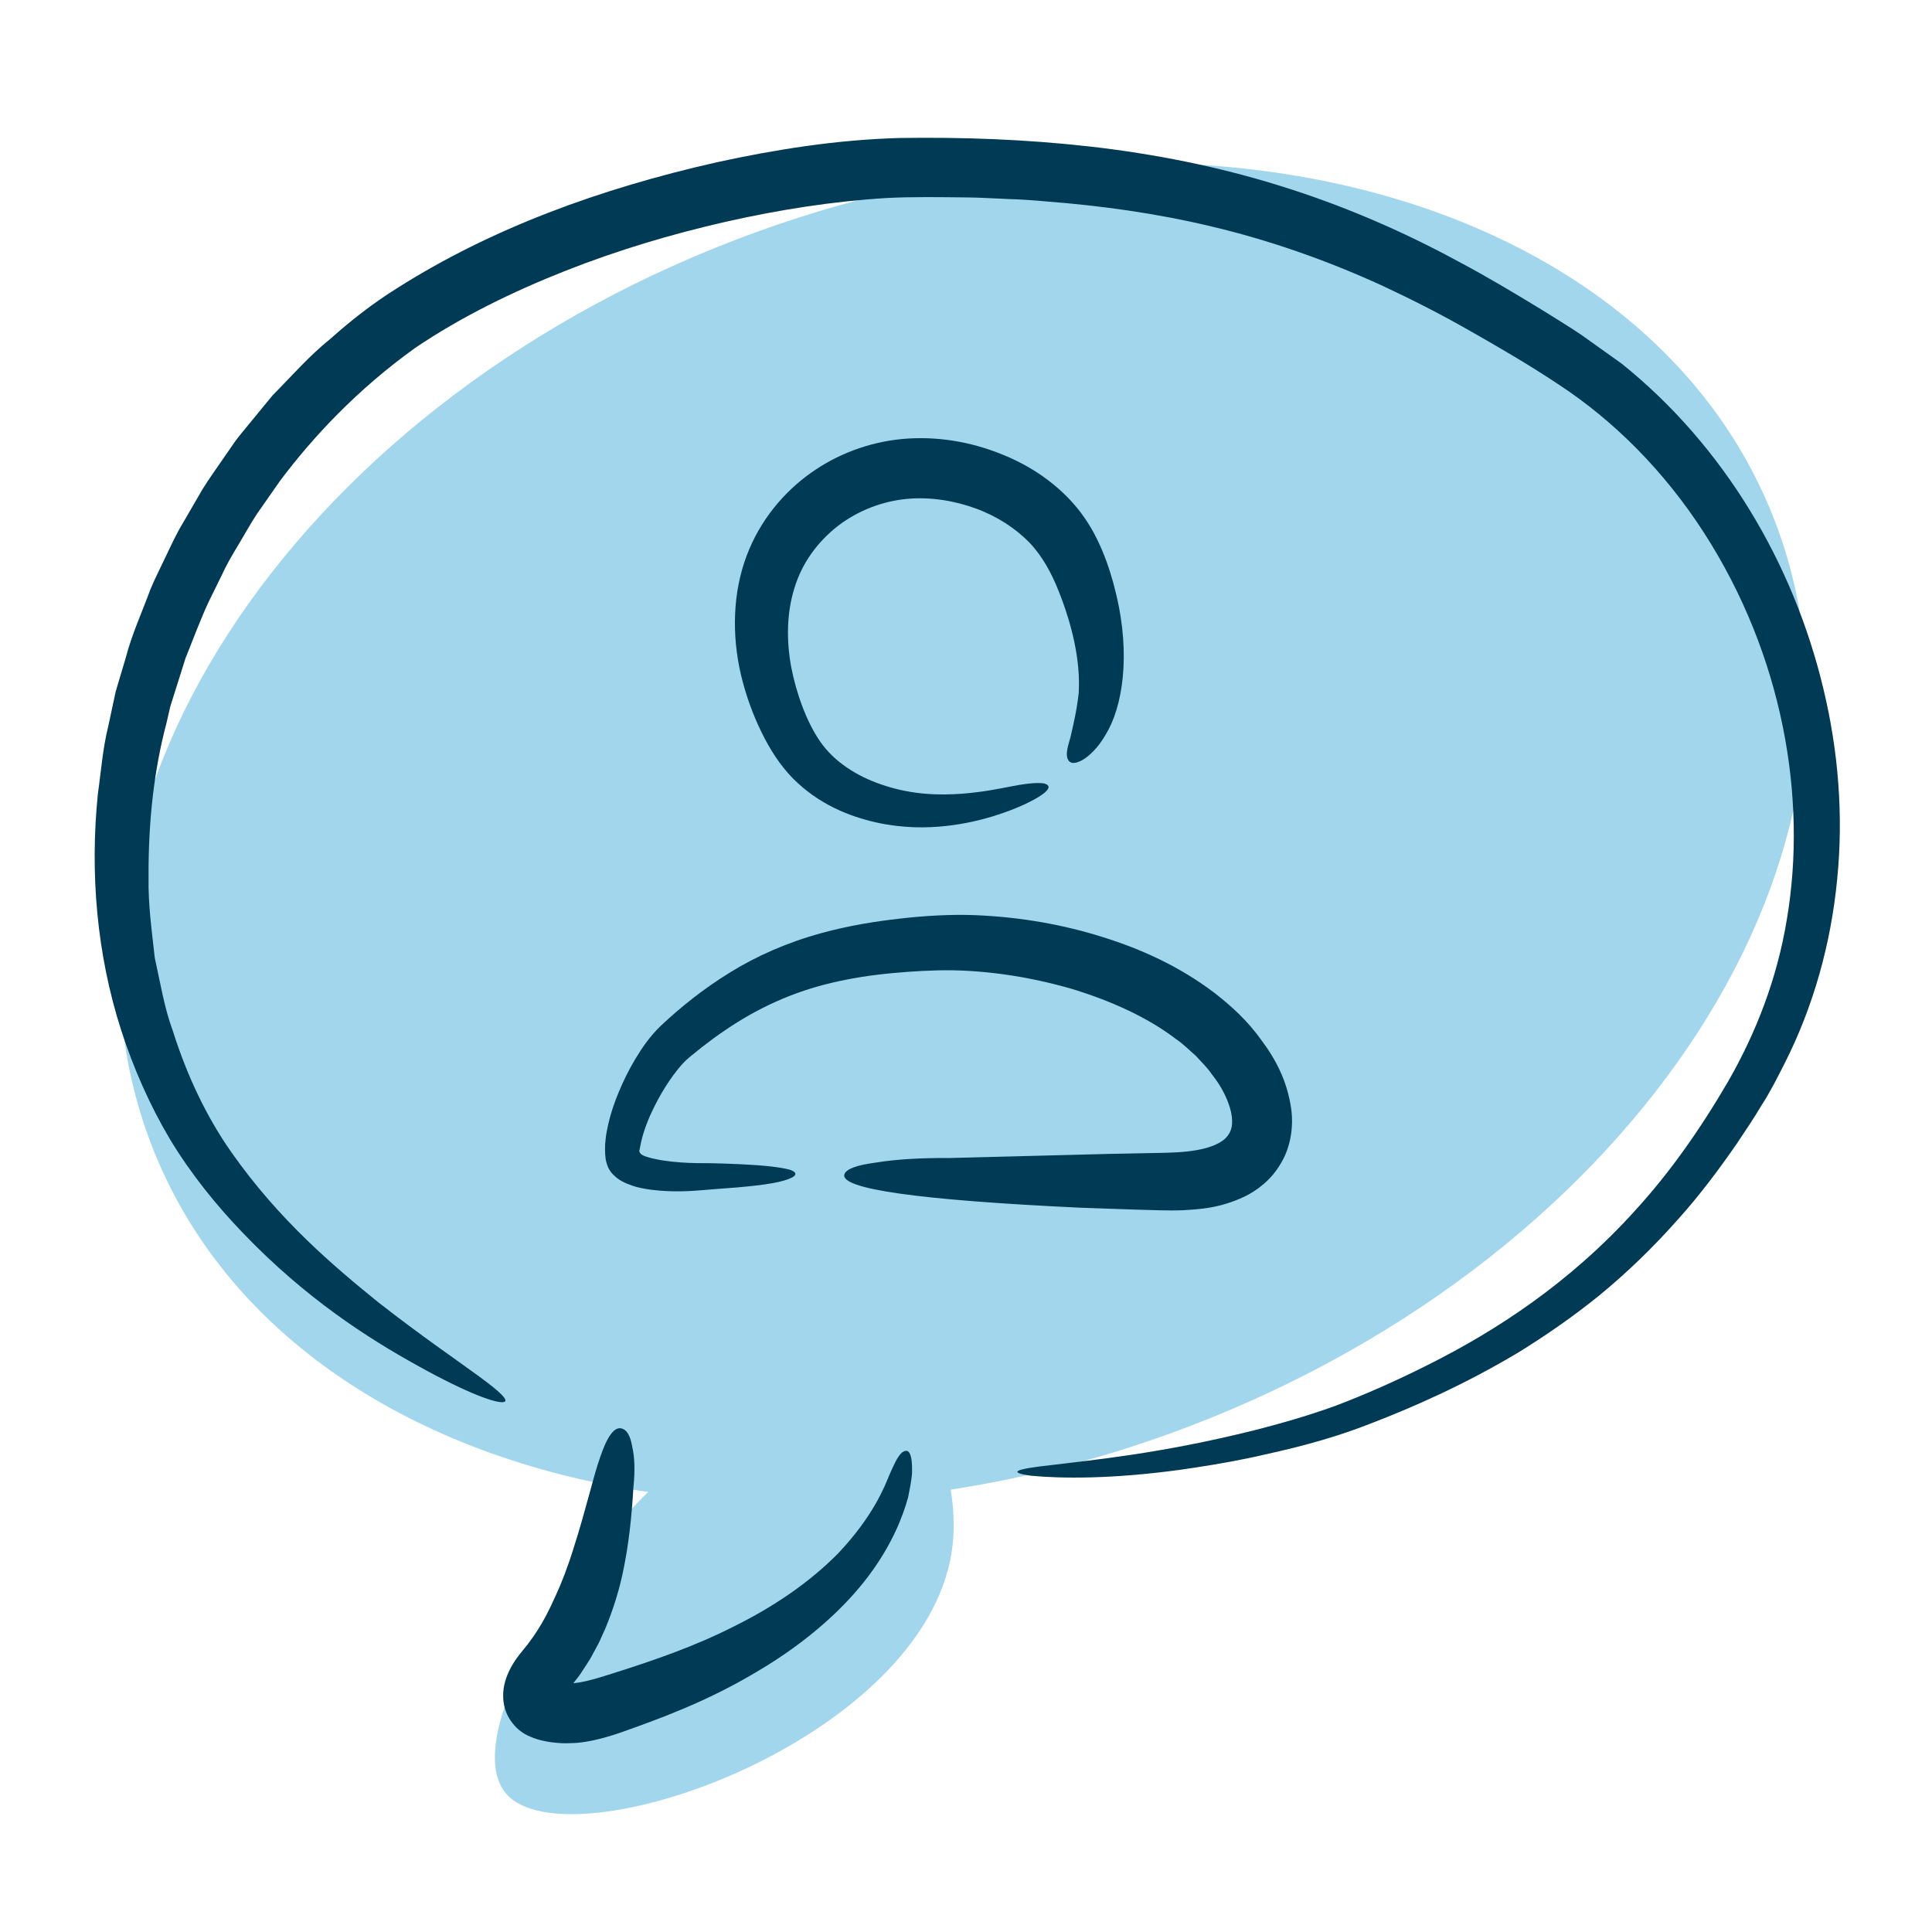
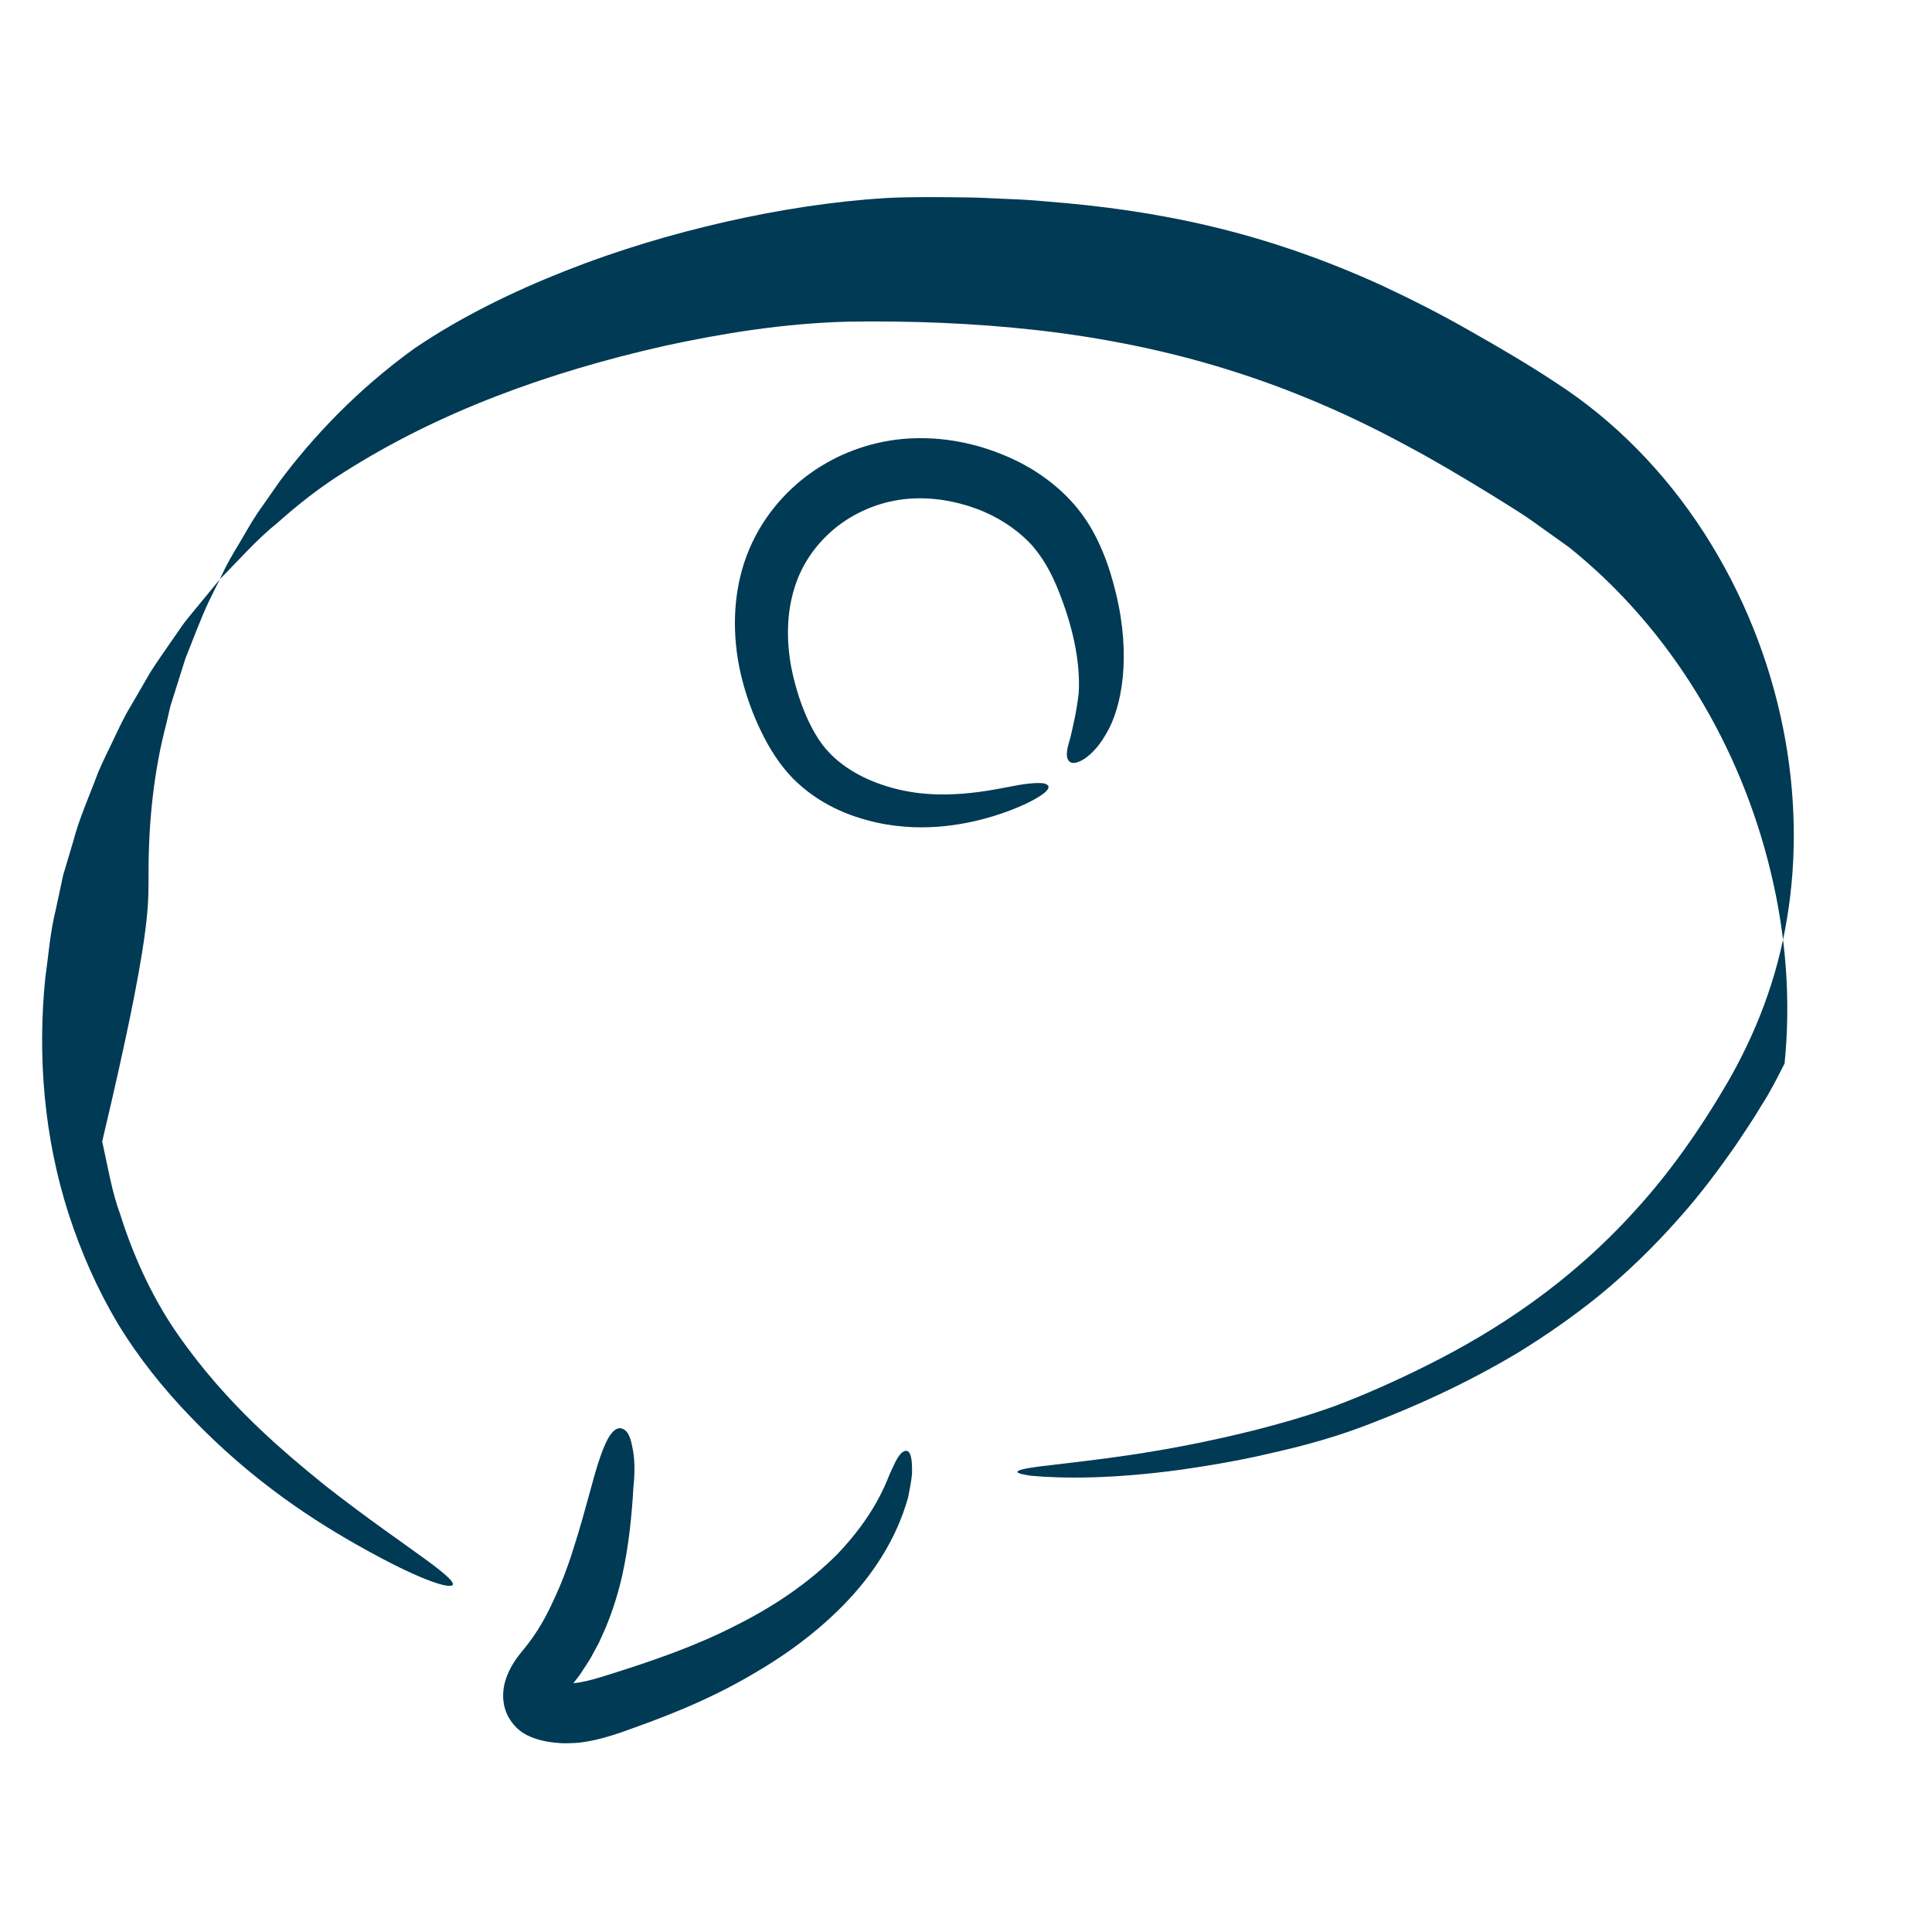
<svg xmlns="http://www.w3.org/2000/svg" xml:space="preserve" viewBox="0 0 140 140" y="0px" x="0px" id="Layer_1" version="1.1">
  <g>
-     <path d="M128.624,37.787c-9.102-23.734-42.821-32.874-75.314-20.413C20.816,29.835,1.854,59.177,10.956,82.911   c5.315,13.861,19.052,22.694,36.012,25.205c-7.223,7.104-13.424,18.355-10.258,21.898c4.557,5.1,30.239-3.847,32.268-17.656   c0.203-1.385,0.156-2.91-0.085-4.413c5.735-0.887,11.574-2.395,17.378-4.621C118.763,90.863,137.725,61.521,128.624,37.787z" fill="#A1D6ED" />
    <g>
      <g>
        <g>
          <g>
            <g>
              <path d="M80.882,43.063c-0.514-2.208-1.317-4.172-2.349-5.621c-1.018-1.459-2.929-3.324-5.91-4.51        c-2.324-0.946-4.792-1.343-7.237-1.121c-2.446,0.23-4.749,1.115-6.647,2.471c-1.891,1.348-3.656,3.369-4.646,6.018        c-0.978,2.622-1.091,5.677-0.39,8.644c0.359,1.486,0.861,2.848,1.463,4.082c0.6,1.238,1.348,2.416,2.282,3.372        c1.901,1.91,4.113,2.759,6.022,3.194c1.93,0.43,3.662,0.418,5.079,0.262c1.424-0.157,2.564-0.447,3.448-0.716        c1.768-0.553,2.903-1.132,3.5-1.544c0.594-0.42,0.639-0.696,0.151-0.827c-0.578-0.082-1.464,0.034-2.659,0.273        c-0.596,0.111-1.687,0.347-3.247,0.474c-1.557,0.112-3.598,0.123-5.879-0.667c-1.828-0.623-3.431-1.674-4.422-3.099        c-1.006-1.452-1.739-3.51-2.11-5.425c-0.355-1.948-0.324-3.943,0.242-5.724c0.536-1.776,1.652-3.324,3.14-4.485        c1.493-1.141,3.258-1.795,4.981-1.96c1.727-0.165,3.487,0.132,5.026,0.697c1.549,0.566,2.866,1.44,3.85,2.439        c0.96,0.998,1.637,2.25,2.163,3.588c0.94,2.38,1.569,4.931,1.436,7.325c-0.151,1.343-0.401,2.361-0.603,3.234        c-0.251,0.829-0.373,1.37-0.118,1.694c0.169,0.214,0.478,0.218,0.971-0.045c0.472-0.272,1.12-0.841,1.695-1.841        C81.332,51.276,81.956,47.531,80.882,43.063z" fill="#003A54" />
            </g>
          </g>
        </g>
      </g>
      <g>
        <g>
          <g>
            <g>
-               <path d="M78.224,87.512c1.47,0.051,2.82,0.098,4.053,0.141c1.232,0.029,2.327,0.089,3.48,0.045        c1.118-0.078,2.558-0.115,4.415-0.983c0.908-0.436,1.946-1.215,2.621-2.378c0.71-1.14,0.955-2.644,0.777-3.946        c-0.281-2.064-1.144-3.654-2.159-5.009c-0.988-1.397-2.21-2.514-3.466-3.478c-2.54-1.912-5.303-3.149-8.052-4.004        c-2.753-0.869-5.868-1.454-9.318-1.588c-1.727-0.058-3.563,0.046-5.35,0.252c-1.817,0.204-3.722,0.512-5.67,1.043        c-2.467,0.671-4.734,1.665-6.664,2.866c-1.941,1.192-3.581,2.525-5,3.851c-0.83,0.803-1.367,1.613-1.855,2.415        c-0.478,0.803-0.868,1.599-1.195,2.385c-0.327,0.786-0.59,1.562-0.767,2.342c-0.087,0.391-0.164,0.775-0.197,1.173        c-0.024,0.179-0.041,0.425-0.033,0.663c-0.003,0.236,0.015,0.465,0.045,0.689c0.05,0.281,0.139,0.558,0.281,0.796        c0.146,0.24,0.354,0.426,0.562,0.593c0.416,0.32,0.973,0.509,1.386,0.63c0.81,0.204,1.535,0.266,2.204,0.3        c1.33,0.067,2.458-0.06,3.342-0.131c2.474-0.17,4.213-0.352,5.141-0.63c0.932-0.273,1.063-0.544,0.484-0.771        c-0.714-0.202-1.896-0.332-3.623-0.414c-0.6-0.023-1.595-0.082-3.168-0.081c-0.712-0.01-1.589-0.054-2.55-0.205        c-0.236-0.042-0.48-0.087-0.714-0.147c-0.124-0.025-0.229-0.064-0.345-0.097c-0.117-0.029-0.239-0.085-0.239-0.085        c-0.148-0.066-0.342-0.19-0.322-0.402c0.011,0.003,0.017-0.027,0.026-0.079c0.018-0.092,0.046-0.228,0.079-0.396        c0.111-0.564,0.385-1.434,0.813-2.331c0.569-1.216,1.318-2.436,2.14-3.374l0.304-0.317c0.11-0.092,0.166-0.159,0.315-0.278        l0.844-0.681c0.572-0.437,1.144-0.874,1.739-1.266c2.362-1.611,4.93-2.768,7.716-3.415c1.391-0.329,2.831-0.551,4.308-0.69        c1.475-0.138,3.008-0.228,4.425-0.21c2.909,0.056,5.871,0.542,8.711,1.371c2.819,0.87,5.419,2.048,7.465,3.61        c0.54,0.363,0.967,0.813,1.438,1.214c0.402,0.449,0.848,0.864,1.164,1.344c0.729,0.899,1.217,1.927,1.399,2.774        c0.168,0.875,0.03,1.355-0.332,1.778c-0.343,0.405-1.135,0.759-2.103,0.929c-0.979,0.182-2.016,0.204-3.184,0.222        c-1.147,0.023-2.264,0.045-3.35,0.067l-11.411,0.294c-2.152-0.013-3.936,0.096-5.359,0.33        c-1.404,0.184-2.167,0.469-2.287,0.854C60.858,86.154,66.539,86.96,78.224,87.512z" fill="#003A54" />
-             </g>
+               </g>
          </g>
        </g>
      </g>
      <g>
        <g>
          <g>
            <g>
-               <path d="M10.765,63.554c-0.025-4.059,0.411-7.813,1.292-11.129c0.096-0.417,0.191-0.83,0.285-1.237        c0.126-0.399,0.25-0.794,0.373-1.184c0.246-0.779,0.485-1.539,0.719-2.281c0.578-1.442,1.089-2.829,1.677-4.094        c0.308-0.625,0.632-1.285,0.974-1.979c0.319-0.707,0.727-1.408,1.168-2.136c0.442-0.726,0.86-1.513,1.373-2.284        c0.53-0.759,1.083-1.55,1.657-2.372c2.394-3.199,5.597-6.622,9.784-9.635c3.373-2.28,7.093-4.09,10.885-5.59        c3.798-1.5,7.701-2.666,11.607-3.555c3.907-0.885,7.833-1.496,11.692-1.73c1.901-0.098,3.872-0.062,5.826-0.042        c0.976,0.007,1.943,0.077,2.91,0.112c0.968,0.03,1.929,0.094,2.884,0.184c3.829,0.297,7.828,0.831,11.915,1.807        c4.088,0.97,8.251,2.397,12.435,4.318c2.086,0.975,4.19,2.043,6.295,3.246c2.09,1.186,4.289,2.465,6.346,3.835        c4.076,2.652,7.733,6.332,10.607,10.782c5.764,8.948,7.485,19.264,6.023,27.97c-0.711,4.39-2.269,8.323-4.267,11.809        c-2.043,3.506-4.262,6.639-6.682,9.288c-4.811,5.347-10.2,8.806-15.018,11.222c-2.408,1.212-4.703,2.218-6.783,3.002        c-2.104,0.759-4.056,1.301-5.789,1.746c-6.963,1.743-11.951,2.179-14.686,2.528c-2.745,0.297-3.281,0.54-1.541,0.784        c2.145,0.2,5.79,0.257,10.863-0.442c1.263-0.184,3.055-0.446,5.35-0.934c2.289-0.511,5.109-1.127,8.363-2.4        c3.177-1.223,6.812-2.826,10.703-5.146c1.927-1.189,3.916-2.55,5.895-4.153c1.968-1.616,3.911-3.481,5.772-5.592        c1.511-1.686,2.866-3.499,4.153-5.353c0.627-0.937,1.26-1.873,1.833-2.842c0.611-0.934,1.131-1.978,1.659-3.013        c2.098-4.139,3.358-8.69,3.808-13.31c0.468-4.625,0.095-9.324-0.997-13.851c-1.084-4.53-2.871-8.907-5.322-12.918        c-2.449-4.008-5.575-7.652-9.299-10.638l-2.916-2.081c-0.972-0.653-1.928-1.23-2.904-1.841        c-1.958-1.19-3.931-2.378-5.985-3.464c-4.075-2.218-8.416-4.089-12.916-5.486c-4.5-1.405-9.148-2.33-13.823-2.859        c-4.691-0.527-9.231-0.685-13.783-0.616c-4.603,0.128-8.992,0.837-13.231,1.757c-8.451,1.909-16.338,4.783-23.196,9.14        c-1.72,1.071-3.338,2.339-4.805,3.651c-1.551,1.245-2.833,2.727-4.192,4.097c-0.611,0.744-1.219,1.484-1.823,2.22        c-0.296,0.372-0.611,0.728-0.888,1.11l-0.803,1.161c-0.525,0.777-1.081,1.528-1.567,2.315        c-0.464,0.801-0.925,1.596-1.383,2.387c-0.482,0.778-0.857,1.605-1.247,2.418c-0.38,0.817-0.796,1.612-1.137,2.432        c-0.614,1.669-1.35,3.269-1.788,4.95c-0.247,0.83-0.493,1.654-0.736,2.473c-0.179,0.836-0.357,1.666-0.533,2.491        c-0.411,1.637-0.525,3.308-0.759,4.93c-0.579,5.717-0.088,11.589,1.685,17.109c0.895,2.757,2.057,5.416,3.546,7.924        c1.511,2.494,3.329,4.758,5.317,6.818c4.494,4.685,9.005,7.583,12.671,9.606c3.622,2.013,5.745,2.755,6.228,2.601        c0.339-0.121-0.298-0.737-1.873-1.885c-1.569-1.154-4.075-2.851-7.283-5.358c-3.142-2.551-7.135-5.889-10.62-10.857        c-1.732-2.468-3.174-5.419-4.236-8.782c-0.614-1.653-0.905-3.467-1.312-5.308C11.011,67.518,10.728,65.584,10.765,63.554z" fill="#003A54" />
+               <path d="M10.765,63.554c-0.025-4.059,0.411-7.813,1.292-11.129c0.096-0.417,0.191-0.83,0.285-1.237        c0.126-0.399,0.25-0.794,0.373-1.184c0.246-0.779,0.485-1.539,0.719-2.281c0.578-1.442,1.089-2.829,1.677-4.094        c0.308-0.625,0.632-1.285,0.974-1.979c0.319-0.707,0.727-1.408,1.168-2.136c0.442-0.726,0.86-1.513,1.373-2.284        c0.53-0.759,1.083-1.55,1.657-2.372c2.394-3.199,5.597-6.622,9.784-9.635c3.373-2.28,7.093-4.09,10.885-5.59        c3.798-1.5,7.701-2.666,11.607-3.555c3.907-0.885,7.833-1.496,11.692-1.73c1.901-0.098,3.872-0.062,5.826-0.042        c0.976,0.007,1.943,0.077,2.91,0.112c0.968,0.03,1.929,0.094,2.884,0.184c3.829,0.297,7.828,0.831,11.915,1.807        c4.088,0.97,8.251,2.397,12.435,4.318c2.086,0.975,4.19,2.043,6.295,3.246c2.09,1.186,4.289,2.465,6.346,3.835        c4.076,2.652,7.733,6.332,10.607,10.782c5.764,8.948,7.485,19.264,6.023,27.97c-0.711,4.39-2.269,8.323-4.267,11.809        c-2.043,3.506-4.262,6.639-6.682,9.288c-4.811,5.347-10.2,8.806-15.018,11.222c-2.408,1.212-4.703,2.218-6.783,3.002        c-2.104,0.759-4.056,1.301-5.789,1.746c-6.963,1.743-11.951,2.179-14.686,2.528c-2.745,0.297-3.281,0.54-1.541,0.784        c2.145,0.2,5.79,0.257,10.863-0.442c1.263-0.184,3.055-0.446,5.35-0.934c2.289-0.511,5.109-1.127,8.363-2.4        c3.177-1.223,6.812-2.826,10.703-5.146c1.927-1.189,3.916-2.55,5.895-4.153c1.968-1.616,3.911-3.481,5.772-5.592        c1.511-1.686,2.866-3.499,4.153-5.353c0.627-0.937,1.26-1.873,1.833-2.842c0.611-0.934,1.131-1.978,1.659-3.013        c0.468-4.625,0.095-9.324-0.997-13.851c-1.084-4.53-2.871-8.907-5.322-12.918        c-2.449-4.008-5.575-7.652-9.299-10.638l-2.916-2.081c-0.972-0.653-1.928-1.23-2.904-1.841        c-1.958-1.19-3.931-2.378-5.985-3.464c-4.075-2.218-8.416-4.089-12.916-5.486c-4.5-1.405-9.148-2.33-13.823-2.859        c-4.691-0.527-9.231-0.685-13.783-0.616c-4.603,0.128-8.992,0.837-13.231,1.757c-8.451,1.909-16.338,4.783-23.196,9.14        c-1.72,1.071-3.338,2.339-4.805,3.651c-1.551,1.245-2.833,2.727-4.192,4.097c-0.611,0.744-1.219,1.484-1.823,2.22        c-0.296,0.372-0.611,0.728-0.888,1.11l-0.803,1.161c-0.525,0.777-1.081,1.528-1.567,2.315        c-0.464,0.801-0.925,1.596-1.383,2.387c-0.482,0.778-0.857,1.605-1.247,2.418c-0.38,0.817-0.796,1.612-1.137,2.432        c-0.614,1.669-1.35,3.269-1.788,4.95c-0.247,0.83-0.493,1.654-0.736,2.473c-0.179,0.836-0.357,1.666-0.533,2.491        c-0.411,1.637-0.525,3.308-0.759,4.93c-0.579,5.717-0.088,11.589,1.685,17.109c0.895,2.757,2.057,5.416,3.546,7.924        c1.511,2.494,3.329,4.758,5.317,6.818c4.494,4.685,9.005,7.583,12.671,9.606c3.622,2.013,5.745,2.755,6.228,2.601        c0.339-0.121-0.298-0.737-1.873-1.885c-1.569-1.154-4.075-2.851-7.283-5.358c-3.142-2.551-7.135-5.889-10.62-10.857        c-1.732-2.468-3.174-5.419-4.236-8.782c-0.614-1.653-0.905-3.467-1.312-5.308C11.011,67.518,10.728,65.584,10.765,63.554z" fill="#003A54" />
            </g>
          </g>
        </g>
      </g>
      <g>
        <g>
          <g>
            <g>
              <path d="M41.566,112.178c-0.44,1.424-0.887,2.558-1.295,3.438c-0.4,0.879-0.969,2.155-2.017,3.516l-0.634,0.79        c-0.247,0.315-0.449,0.632-0.623,0.959c-0.346,0.652-0.535,1.317-0.535,1.956c-0.013,0.633,0.159,1.293,0.535,1.831        c0.364,0.544,0.825,0.931,1.447,1.184c0.603,0.264,1.32,0.401,2.045,0.451c0.363,0.035,0.734,0.019,1.103,0.004        c0.172-0.001,0.398-0.031,0.512-0.045c0.119-0.014,0.237-0.029,0.35-0.05c0.92-0.15,1.725-0.397,2.463-0.645        c2.764-0.978,6.26-2.23,9.93-4.429c3.697-2.173,6.396-4.669,8.107-6.959c1.723-2.302,2.474-4.328,2.844-5.649        c0.14-0.683,0.249-1.254,0.289-1.727c0.014-0.481-0.004-0.855-0.053-1.126c-0.099-0.541-0.322-0.668-0.66-0.431        c-0.355,0.305-0.586,0.883-0.944,1.668c-0.313,0.783-1.158,2.978-3.721,5.676c-2.107,2.122-4.68,3.859-7.514,5.26        c-2.836,1.444-5.849,2.49-9.096,3.507c-0.785,0.251-1.494,0.456-2.116,0.56c-0.133,0.023-0.356,0.052-0.398,0.053        l-0.002,0.001l-0.001,0.001c-0.004,0.007-0.023,0.002-0.024-0.015l0.325-0.418c0.132-0.16,0.236-0.332,0.347-0.5        c0.214-0.339,0.448-0.666,0.633-1.006c0.184-0.341,0.365-0.678,0.544-1.011c0.153-0.34,0.305-0.676,0.455-1.008        c0.554-1.337,0.955-2.63,1.227-3.856c0.477-2.151,0.688-4.293,0.812-6.404c0.126-1.187,0.089-2.175-0.095-2.961        c-0.134-0.773-0.395-1.198-0.775-1.286c-0.525-0.121-1.027,0.581-1.536,2.07C42.969,107.058,42.478,109.345,41.566,112.178z" fill="#003A54" />
            </g>
          </g>
        </g>
      </g>
    </g>
  </g>
</svg>